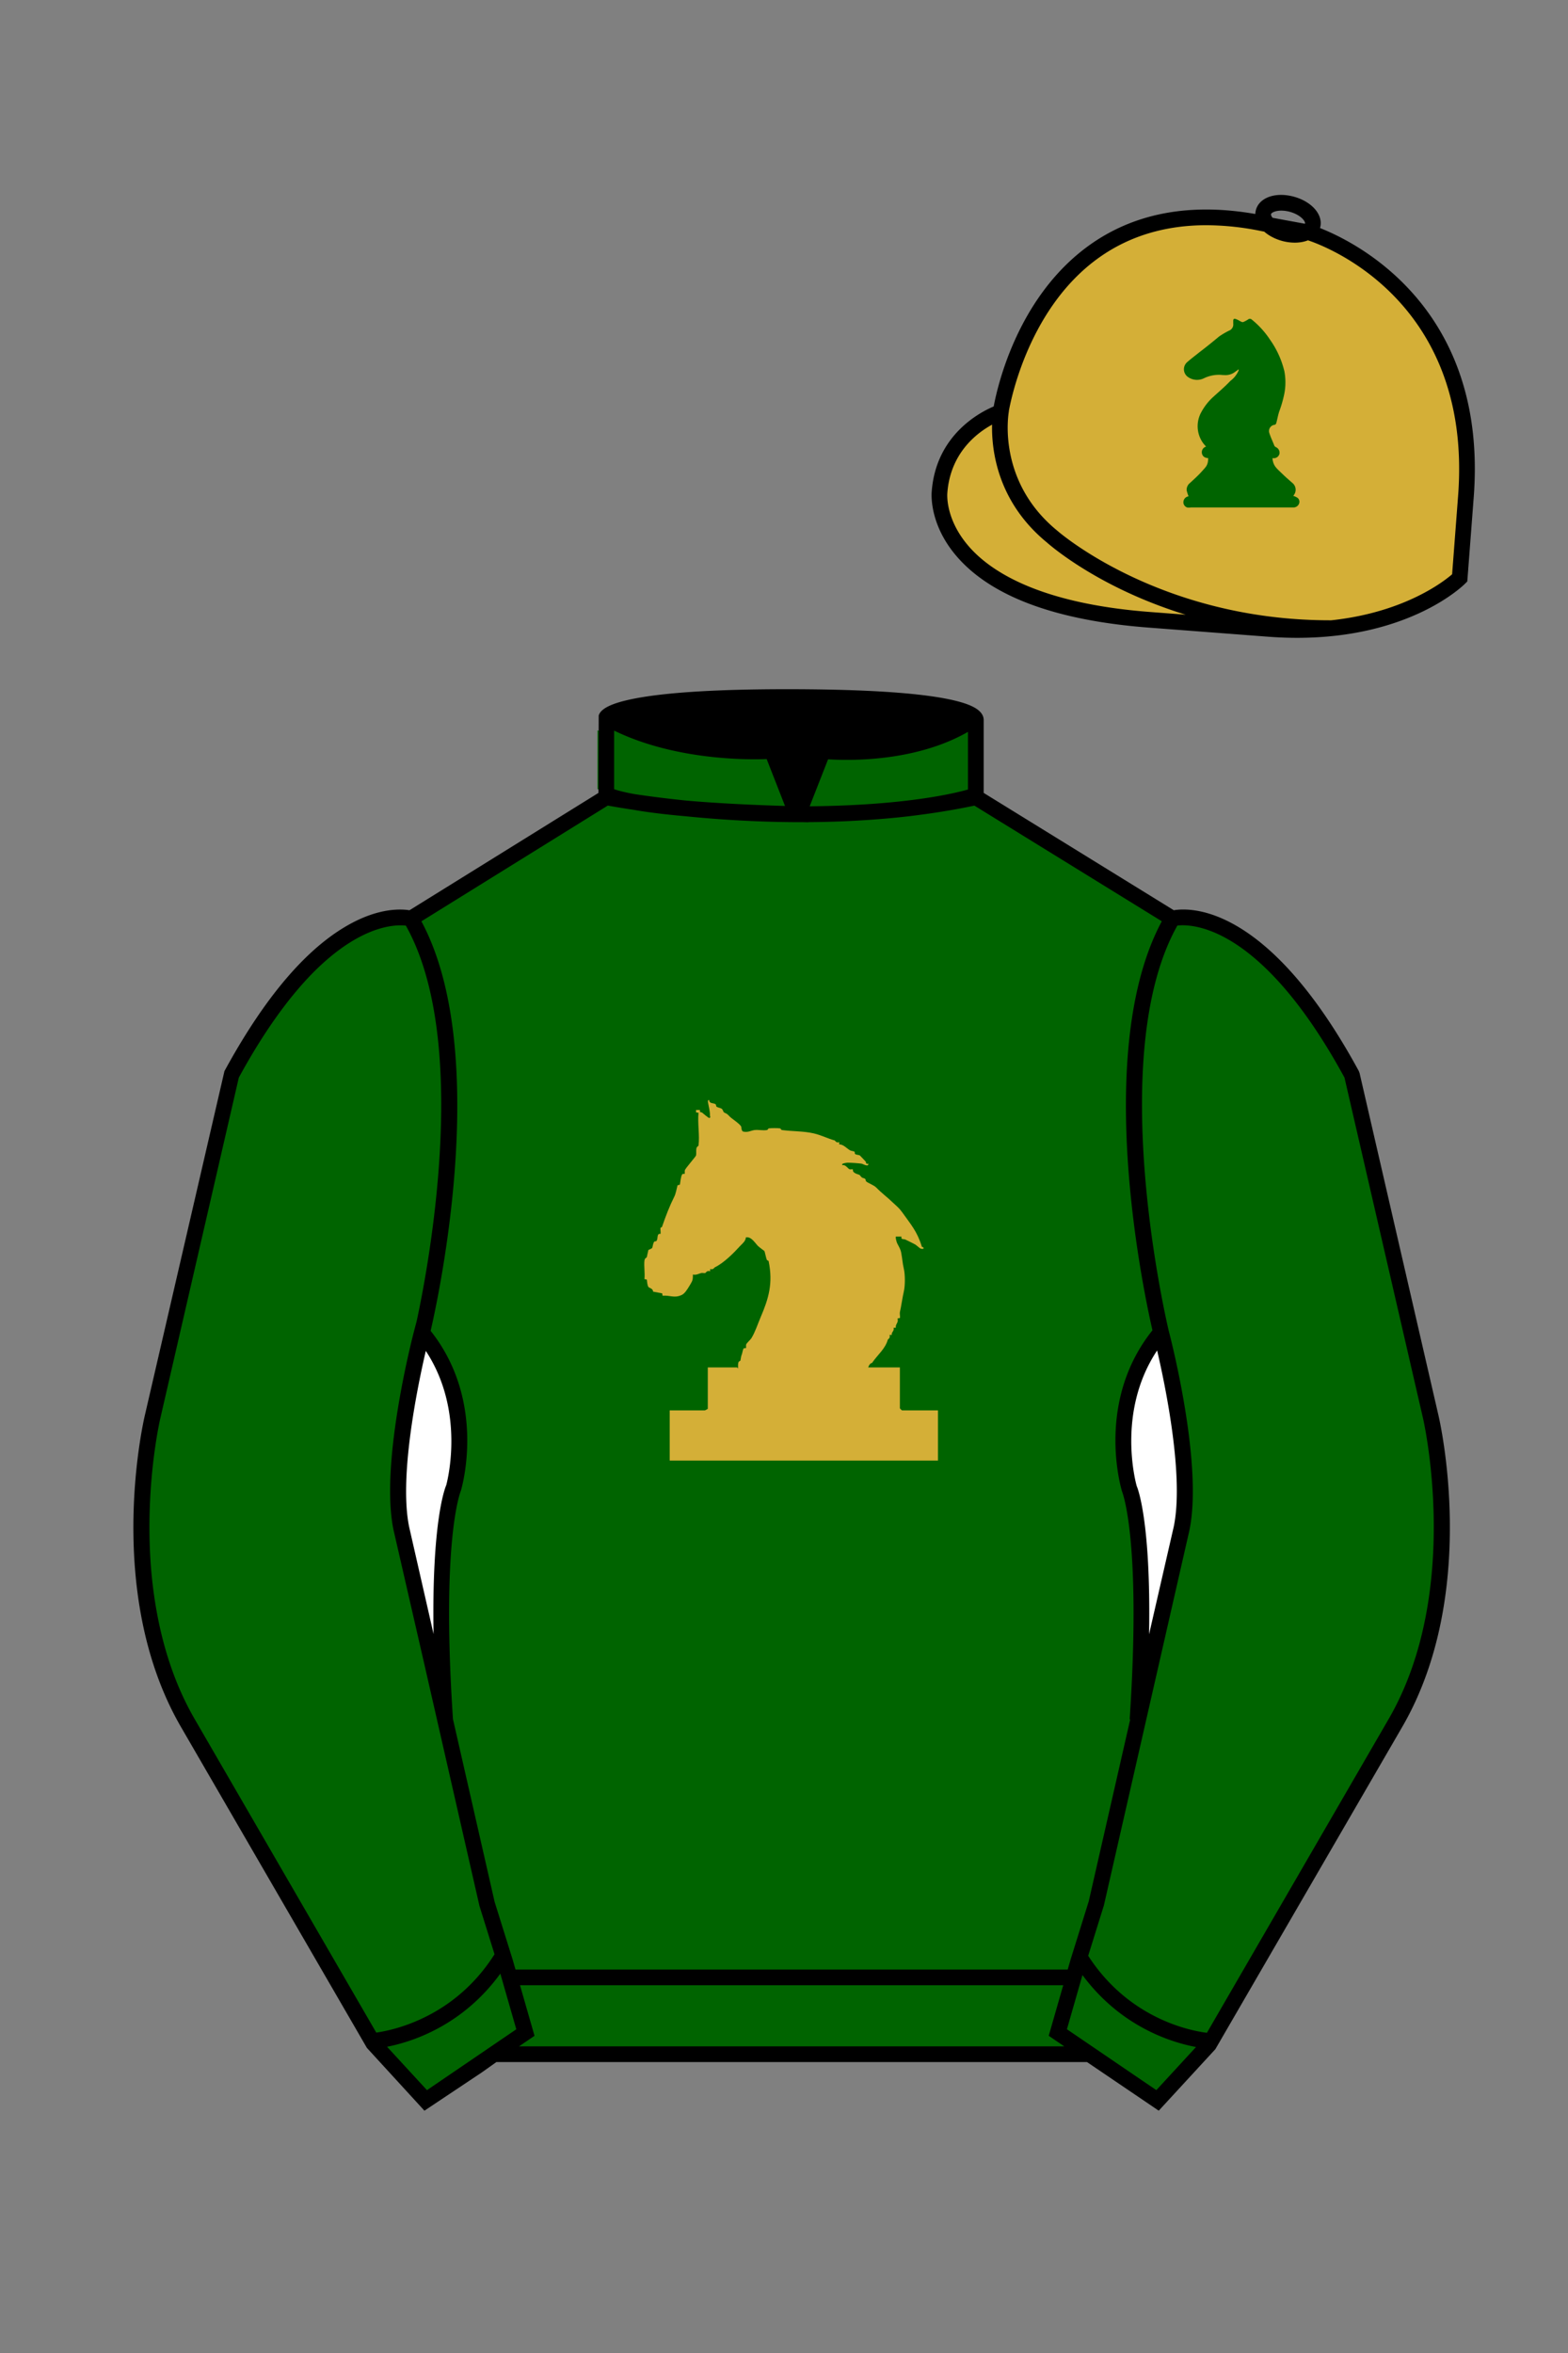
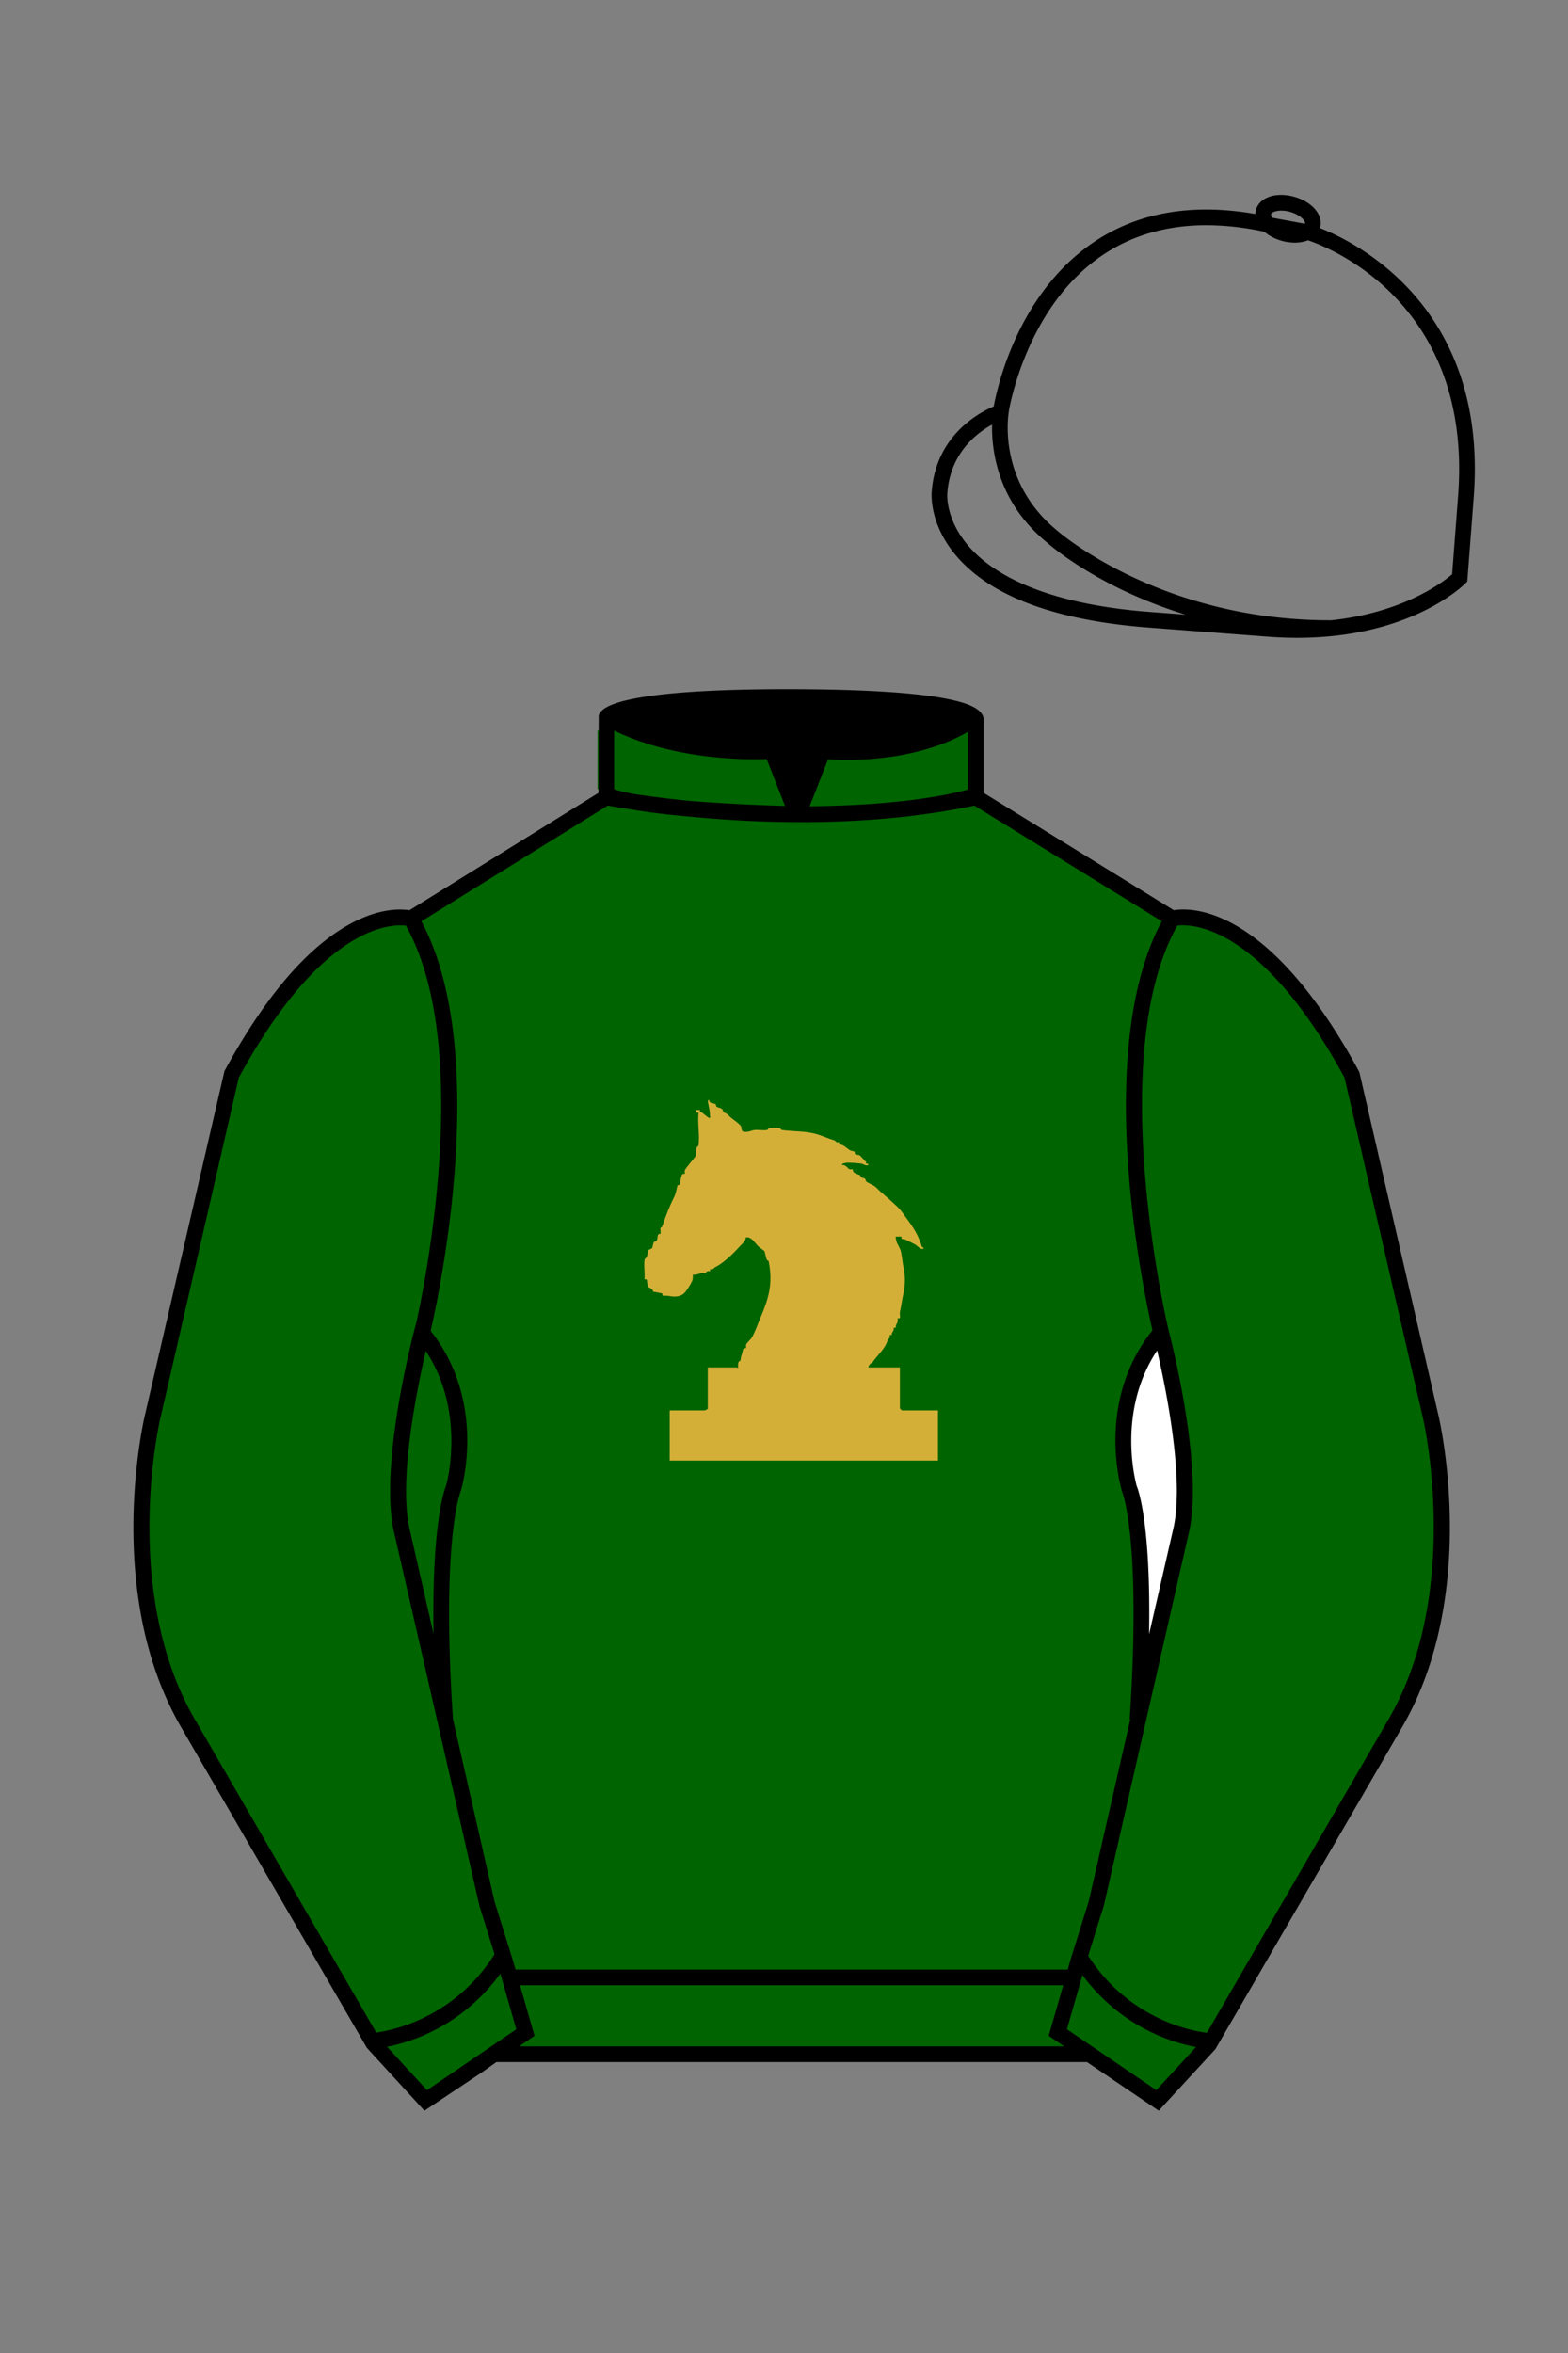
<svg xmlns="http://www.w3.org/2000/svg" viewBox="0 0 100 150">
  <rect x="0" y="0" width="100" height="150" fill="#808080" stroke="none" />
  <path d="M74.752 58.99s5.164-1.613 11.451 9.961l5.025 21.795s2.623 11.087-2.232 19.497l-11.869 20.482-3.318 3.605-4.346-2.944H31.484l-1.03.731-3.317 2.213-1.658-1.802-1.659-1.803-5.936-10.241-5.936-10.241c-2.427-4.205-2.985-9.08-2.936-12.902.049-3.823.705-6.595.705-6.595l2.512-10.897 2.512-10.898c3.144-5.787 6.007-8.277 8.084-9.321 2.077-1.043 3.368-.64 3.368-.64l6.228-3.865 6.229-3.865v-5.08s.087-.328 1.571-.655c1.483-.328 4.364-.655 9.95-.655 6.222 0 9.232.368 10.689.737 1.455.369 1.357.737 1.357.737v4.916l12.535 7.73z" fill="#006400" />
  <path d="M47.07,87.23c0-.12-.01-.25.02-.37.03-.1.12-.09.13-.13.05-.23.02-.21.1-.42.03-.09.06-.29.1-.34s.14-.02.15-.03c.03-.03-.01-.16.02-.24s.29-.32.33-.39c.25-.41.4-.9.59-1.34.51-1.19.8-2.16.51-3.57,0-.04-.1-.04-.12-.1-.04-.09-.13-.53-.15-.55s-.32-.23-.43-.34c-.21-.23-.42-.59-.75-.53-.02.23-.2.38-.35.53-.43.47-1.04,1.09-1.63,1.38-.06.03-.08.16-.3.11v.14c-.2-.07-.28.1-.3.11-.08.02-.17-.01-.25,0-.18.04-.33.15-.55.1,0,.12,0,.24-.03.36-.02.09-.18.34-.22.41-.12.19-.27.45-.48.54-.47.21-.72,0-1.2.04l-.03-.15-.58-.11c0-.2-.25-.24-.29-.29-.08-.1-.09-.35-.11-.48l-.15-.03c.04-.38-.04-.82,0-1.18.03-.19.14-.17.15-.22.04-.16.06-.29.1-.45,0-.02.22-.08.25-.15.03-.08.05-.31.13-.39.04-.03.11,0,.14-.05.11-.14,0-.49.25-.44.03-.03-.01-.28,0-.37,0-.04.08-.04.1-.08.25-.72.47-1.3.79-1.94.09-.18.15-.52.2-.71l.15-.04c.03-.16.06-.54.15-.66.04-.05.14-.02.15-.03.03-.03-.01-.16.02-.24.06-.14.69-.86.71-.93.03-.14-.01-.3.03-.47.03-.12.12-.1.13-.18.08-.63-.07-1.42,0-2.07l-.16-.03v-.15s.25,0,.25,0c-.03.19.08.12.14.17.06.05.42.36.46.34.09-.03.05-.09.04-.14,0-.33-.07-.52-.12-.82-.01-.07-.05-.2.07-.18,0,.24.27.17.4.26.06.04.02.12.07.16.06.05.22.07.31.12.1.06.12.21.14.22.12.11.15.03.36.26.14.16.67.48.76.67.02.04,0,.29.14.32.32.06.47-.07.71-.1s.54.04.78,0c.1-.01.05-.1.15-.11.14-.02.54-.02.68,0,.1.01.05.1.15.11.7.09,1.34.06,2.01.21.51.12.92.34,1.34.45.03,0,.09.18.29.11v.14c.27,0,.48.26.69.38.07.04.21.05.27.08s.01.12.06.16c.06.05.24.05.3.09.02.02.31.32.37.39.04.05-.02.18.17.13.02.25-.35.01-.44,0-.22-.03-.66-.06-.88-.06-.04,0-.46.04-.33.16.18-.06.36.23.45.26.06.02.18-.02.21.01.01.01,0,.09.02.13.12.17.39.18.43.24.19.26.2.12.34.24.05.04.02.12.05.14.11.12.48.23.66.41.35.36.7.61,1.05.95.24.23.38.32.59.61.56.79.96,1.22,1.26,2.2.02.06.15,0,.1.14-.07,0-.13.01-.19-.02-.06-.03-.28-.23-.34-.26-.16-.08-.46-.24-.62-.31-.15-.06-.28.03-.25-.19h-.36c-.01.1.01.19.04.29.05.22.26.44.31.77.07.37.08.65.16.98.09.38.09,1.09,0,1.47s-.16.93-.25,1.31c-.02.09.03.34,0,.37l-.15.03c.08.29-.14.33-.11.59h-.14c.05.24-.14.25-.12.46h-.14c.07.21-.1.27-.11.3-.16.59-.65.96-1.01,1.49-.11,0-.21.17-.24.28h2.02v2.61s.12.13.13.13h2.3v3.2h-17.11v-3.2h2.25s.18-.09.18-.1v-2.64h1.86Z" fill="#D4AF37" />
-   <path fill="#D4AF37" d="M83.483 14.819s11.045 3.167 10.006 16.831l-.299 3.929-.098 1.266s-3.854 3.878-12.191 3.244l-7.594-.578c-14.146-1.076-13.389-8.132-13.389-8.132.299-3.929 3.901-5.104 3.901-5.104s2.192-14.981 16.72-12.033l.391.107 2.553.47z" />
  <defs>
    <style>.cls-1{fill:#066236;}</style>
  </defs>
  <g id="CAP">
    <g id="Dark_Green_Knight" data-name="Dark Green Knight">
-       <path d="M82.85,32.1a.38.38,0,0,1-.35.25H75.94a.59.59,0,0,1-.23,0,.35.35,0,0,1-.23-.41.38.38,0,0,1,.32-.3h0a2.78,2.78,0,0,1-.12-.38.55.55,0,0,1,.21-.47c.26-.24.53-.48.76-.74s.37-.36.4-.74V29.2a0,0,0,0,1,0,0c-.21,0-.37-.11-.4-.32a.37.37,0,0,1,.27-.41,2.32,2.32,0,0,1-.21-.25,1.84,1.84,0,0,1-.1-1.94,3.66,3.66,0,0,1,.79-1c.35-.32.72-.63,1.07-1A1.61,1.61,0,0,0,79,23.6a.15.15,0,0,1,0-.06l-.25.18a1,1,0,0,1-.68.19H78a2.19,2.19,0,0,0-1.21.2A1,1,0,0,1,75.72,24a.6.6,0,0,1,0-.92c.25-.22.52-.42.78-.63.42-.32.83-.65,1.25-1a5,5,0,0,1,.63-.37.42.42,0,0,0,.27-.45c0-.06,0-.11,0-.17s0-.18.17-.12.24.13.37.18a.13.13,0,0,0,.12,0,1.91,1.91,0,0,0,.28-.15.18.18,0,0,1,.24,0A5.63,5.63,0,0,1,81,21.66a5.84,5.84,0,0,1,.91,2,3.82,3.82,0,0,1,0,1.43,7.56,7.56,0,0,1-.33,1.15c-.08.25-.12.5-.19.75,0,0-.05.09-.09.09a.4.4,0,0,0-.35.52c.09.28.22.55.33.83a.27.27,0,0,0,.08.07.39.39,0,0,1,.24.42.37.37,0,0,1-.39.29h-.06c.05.47.22.6.56.93s.49.45.74.67a.56.56,0,0,1,.08.73l-.05.07a1,1,0,0,1,.29.14A.33.33,0,0,1,82.85,32.1Z" fill="#006400" />
-     </g>
+       </g>
  </g>
-   <path fill="#006400" d="M27.109 134.103l2.913-1.944 1.434-.999 2.014-1.385-1.298-4.521-1.154-3.698-5.45-23.896c-.876-4.191 1.314-12.492 1.314-12.492s4.328-17.817-.715-26.405c0 0-5.164-1.613-11.452 9.961L9.69 90.519s-2.623 11.088 2.231 19.498l11.871 20.482 3.317 3.604" />
+   <path fill="#006400" d="M27.109 134.103l2.913-1.944 1.434-.999 2.014-1.385-1.298-4.521-1.154-3.698-5.45-23.896c-.876-4.191 1.314-12.492 1.314-12.492c0 0-5.164-1.613-11.452 9.961L9.69 90.519s-2.623 11.088 2.231 19.498l11.871 20.482 3.317 3.604" />
  <path fill="#006400" d="M73.785 134.1l-2.912-1.944-1.434-1-2.014-1.384 1.297-4.521 1.154-3.698 5.451-23.896c.875-4.191-1.314-12.493-1.314-12.493s-4.328-17.816.715-26.404c0 0 5.164-1.613 11.451 9.961l5.025 21.795s2.623 11.087-2.232 19.497l-11.869 20.482-3.318 3.605" />
  <path fill="#006400" d="M47.835 48.387l1.188 2.979s-8-.104-10.917-1.063v-3.75c0 .001 3.843 2.084 9.729 1.834zm3.948 0l-1.219 3c5.563.094 10.125-1.063 10.125-1.063v-3.688c-3.656 2.033-8.906 1.751-8.906 1.751z" />
-   <path fill="#fff" d="M25.587 97.434c-.875-4.191 1.313-12.492 1.313-12.492 3.678 4.398 2.014 9.944 2.014 9.944s-1.313 2.917-.525 14.753l-2.802-12.205z" />
  <path fill="#fff" d="M75.345 97.434c.877-4.191-1.313-12.492-1.313-12.492-3.678 4.398-2.014 9.944-2.014 9.944s1.313 2.917.525 14.753l2.802-12.205z" />
  <path d="M84.819 40.543c-11.27 0-17.779-5.718-18.052-5.961-4.297-3.521-3.444-8.346-3.406-8.55l.982.184c-.033.181-.769 4.457 3.075 7.606.08.071 6.532 5.721 17.403 5.721h.09l.002 1h-.094z  M82.73 40.661c-.596 0-1.218-.023-1.867-.072l-7.593-.579c-6.005-.457-10.158-2.021-12.344-4.647-1.696-2.038-1.513-3.956-1.504-4.037.271-3.571 3.034-5.027 3.952-5.415.256-1.371 1.571-7.096 6.191-10.343 2.977-2.091 6.7-2.705 11.074-1.816l.423.115 2.559.471c.114.033 11.425 3.44 10.367 17.35l-.411 5.379-.13.13c-.151.154-3.53 3.464-10.717 3.464zm-5.795-26.304c-2.591 0-4.87.677-6.794 2.03-4.813 3.383-5.817 9.896-5.826 9.961l-.045.305-.294.098c-.134.044-3.289 1.132-3.558 4.667-.008.078-.137 1.629 1.303 3.337 1.386 1.645 4.527 3.718 11.625 4.258l7.594.578c7.166.546 10.944-2.356 11.67-2.982l.381-4.997c.977-12.83-9.1-16.144-9.624-16.307l-2.958-.58a17.567 17.567 0 0 0-3.474-.368z  M82.73 40.661c-.596 0-1.218-.023-1.867-.072l-7.593-.579c-6.005-.457-10.158-2.021-12.344-4.647-1.696-2.038-1.513-3.956-1.504-4.037.271-3.571 3.034-5.027 3.952-5.415.256-1.371 1.571-7.096 6.191-10.343 2.977-2.091 6.7-2.705 11.074-1.816l.423.115 2.559.471c.114.033 11.425 3.44 10.367 17.35l-.411 5.379-.13.13c-.151.154-3.53 3.464-10.717 3.464zm-5.795-26.304c-2.591 0-4.87.677-6.794 2.03-4.813 3.383-5.817 9.896-5.826 9.961l-.045.305-.294.098c-.134.044-3.289 1.132-3.558 4.667-.008.078-.137 1.629 1.303 3.337 1.386 1.645 4.527 3.718 11.625 4.258l7.594.578c7.166.546 10.944-2.356 11.67-2.982l.381-4.997c.977-12.83-9.1-16.144-9.624-16.307l-2.958-.58a17.567 17.567 0 0 0-3.474-.368z  M82.574 15.469a3.11 3.11 0 0 1-.82-.114c-.686-.19-1.256-.589-1.524-1.066-.169-.299-.215-.613-.132-.908.223-.802 1.273-1.161 2.436-.838.685.189 1.255.587 1.524 1.065.169.299.215.614.132.91-.082.295-.282.54-.58.709-.285.16-.646.242-1.036.242zm-.858-2.042c-.389 0-.63.131-.655.223-.009.033.005.087.039.147.104.185.409.452.922.594.513.143.91.07 1.095-.035.061-.035.101-.074.109-.107l.001-.002c.01-.033-.005-.088-.04-.149-.104-.185-.408-.451-.92-.593a2.105 2.105 0 0 0-.551-.078z  M73.901 134.551l-7.018-4.773 1.396-4.866 1.157-3.71 5.441-23.858c.839-4.021-1.289-12.173-1.311-12.254-.181-.745-4.32-18.123.767-26.785l.099-.167.184-.057c.229-.071 5.632-1.596 12.04 10.199l.048.126 5.025 21.795c.108.458 2.611 11.375-2.287 19.859L77.51 130.632l-3.609 3.919zm-5.857-5.19l5.701 3.883 2.991-3.249 11.842-20.436c4.696-8.134 2.204-19.022 2.179-19.131l-5.011-21.731c-5.364-9.843-9.742-9.825-10.658-9.696-4.709 8.387-.593 25.667-.55 25.842.088.334 2.206 8.455 1.317 12.714l-5.453 23.905-1.164 3.736-1.194 4.163zM27.069 134.554l-3.671-4.006-11.871-20.482c-4.897-8.485-2.394-19.403-2.284-19.864l5.071-21.919c6.411-11.799 11.813-10.27 12.04-10.199l.185.057.098.167c5.087 8.663.948 26.041.77 26.776-.024.091-2.152 8.245-1.31 12.271l5.448 23.888 1.144 3.661 1.4 4.877-7.02 4.773zm-2.834-4.555l2.99 3.248 5.702-3.883-1.198-4.175-1.151-3.688-5.46-23.934c-.893-4.267 1.227-12.388 1.317-12.731.04-.165 4.155-17.44-.551-25.829-.909-.107-5.339-.069-10.661 9.692l-5.008 21.729c-.026.111-2.519 11.001 2.176 19.136l11.844 20.435z  M23.777 130.604l-.057-.998c.049-.003 4.939-.348 7.894-5.146l.852.523c-3.237 5.258-8.468 5.609-8.689 5.621z  M27.903 109.751l-2.805-12.215c-.89-4.259 1.229-12.379 1.319-12.723l.247-.935.621.742c3.807 4.551 2.18 10.171 2.109 10.408-.034.087-1.268 3.124-.505 14.576l-.986.147zm-1.827-12.425l1.575 6.859c-.126-7.325.762-9.403.808-9.505-.004 0 1.317-4.618-1.323-8.591-.54 2.327-1.721 8.062-1.06 11.237zM51.09 52.412c-6.99 0-12.442-1.079-12.523-1.095l.198-.98c.12.025 12.197 2.409 23.363.001l.211.978c-3.813.822-7.727 1.096-11.249 1.096z  M51.547 52.42l-.754-.02c-10.628-.278-12.238-1.21-12.453-1.394l.65-.76-.325.38.288-.408c.059.036 1.529.871 11.112 1.161l-1.17-2.989c-1.409.054-6.492.059-10.477-2.209l.494-.869c4.315 2.455 10.223 2.065 10.282 2.063l.367-.026 1.986 5.071z  M50.904 52.404h-.733l1.983-5.065.379.041c.058.007 5.735.577 9.436-2.061l.58.814c-3.475 2.477-8.334 2.363-9.738 2.272L51.638 51.4c7.338-.069 10.418-1.167 10.449-1.178l.344.939c-.139.051-3.485 1.243-11.527 1.243z  M73.031 109.751l-.986-.146c.762-11.452-.472-14.489-.484-14.519-.092-.295-1.719-5.915 2.088-10.466l.621-.742.246.935c.091.344 2.209 8.465 1.318 12.723l-.002.01-2.801 12.205zm.766-23.661c-2.652 3.985-1.314 8.603-1.3 8.652.027.051.912 2.12.786 9.44l1.573-6.856c.663-3.176-.518-8.911-1.059-11.236zM32.544 125.555h35.971v1H32.544zM77.101 130.604c-.222-.012-5.455-.362-8.689-5.621l.852-.523c2.964 4.818 7.844 5.144 7.893 5.146l-.056.998zM50.949 44.453c9.949 0 11.197 1.295 11.197 1.295-3.447 2.682-9.653 2.065-9.653 2.065l-1.61 3.884-1.652-3.822c-8.023 0-10.431-2.188-10.431-2.188s1.083-1.234 12.149-1.234z  M73.899 134.553l-4.575-3.1H31.658l-.9.639-3.685 2.459-3.671-4.007-11.871-20.482c-2.565-4.445-3.049-9.609-3.003-13.16.049-3.834.691-6.588.719-6.703l5.071-21.919c2.657-4.891 5.449-8.097 8.299-9.529 1.731-.87 2.992-.805 3.498-.724l12.051-7.479.017-4.93c.111-.418.748-.75 1.947-1.015 2.004-.442 5.388-.667 10.058-.667 5.202 0 8.839.253 10.812.752.907.23 1.427.502 1.636.857a.696.696 0 0 1 .099.391v4.611l12.125 7.479c1.135-.186 6.067-.296 11.799 10.253l.048.126L91.732 90.2c.108.458 2.611 11.375-2.287 19.859L77.51 130.632l-3.611 3.921zm-49.659-4.558l2.99 3.249 4.109-2.791h38.292l4.116 2.789 2.989-3.247 11.842-20.436c4.701-8.143 2.204-19.022 2.179-19.131l-5.011-21.732c-5.95-10.916-10.79-9.678-10.836-9.661l-.212.061-.194-.114-12.771-7.877v-5.079c-.095-.068-.353-.209-.98-.369-1.301-.329-4.189-.722-10.566-.722-5.727 0-8.513.35-9.842.644-.712.157-1.041.303-1.179.382v5.143l-12.887 7.998-.218-.068c-.006-.002-1.155-.315-2.994.609-1.825.917-4.664 3.233-7.837 9.053l-5.008 21.729c-.007.03-.645 2.771-.692 6.489-.044 3.425.417 8.398 2.869 12.646l11.841 20.435zm14.835-83.971z  " fill="#000000" />
</svg>